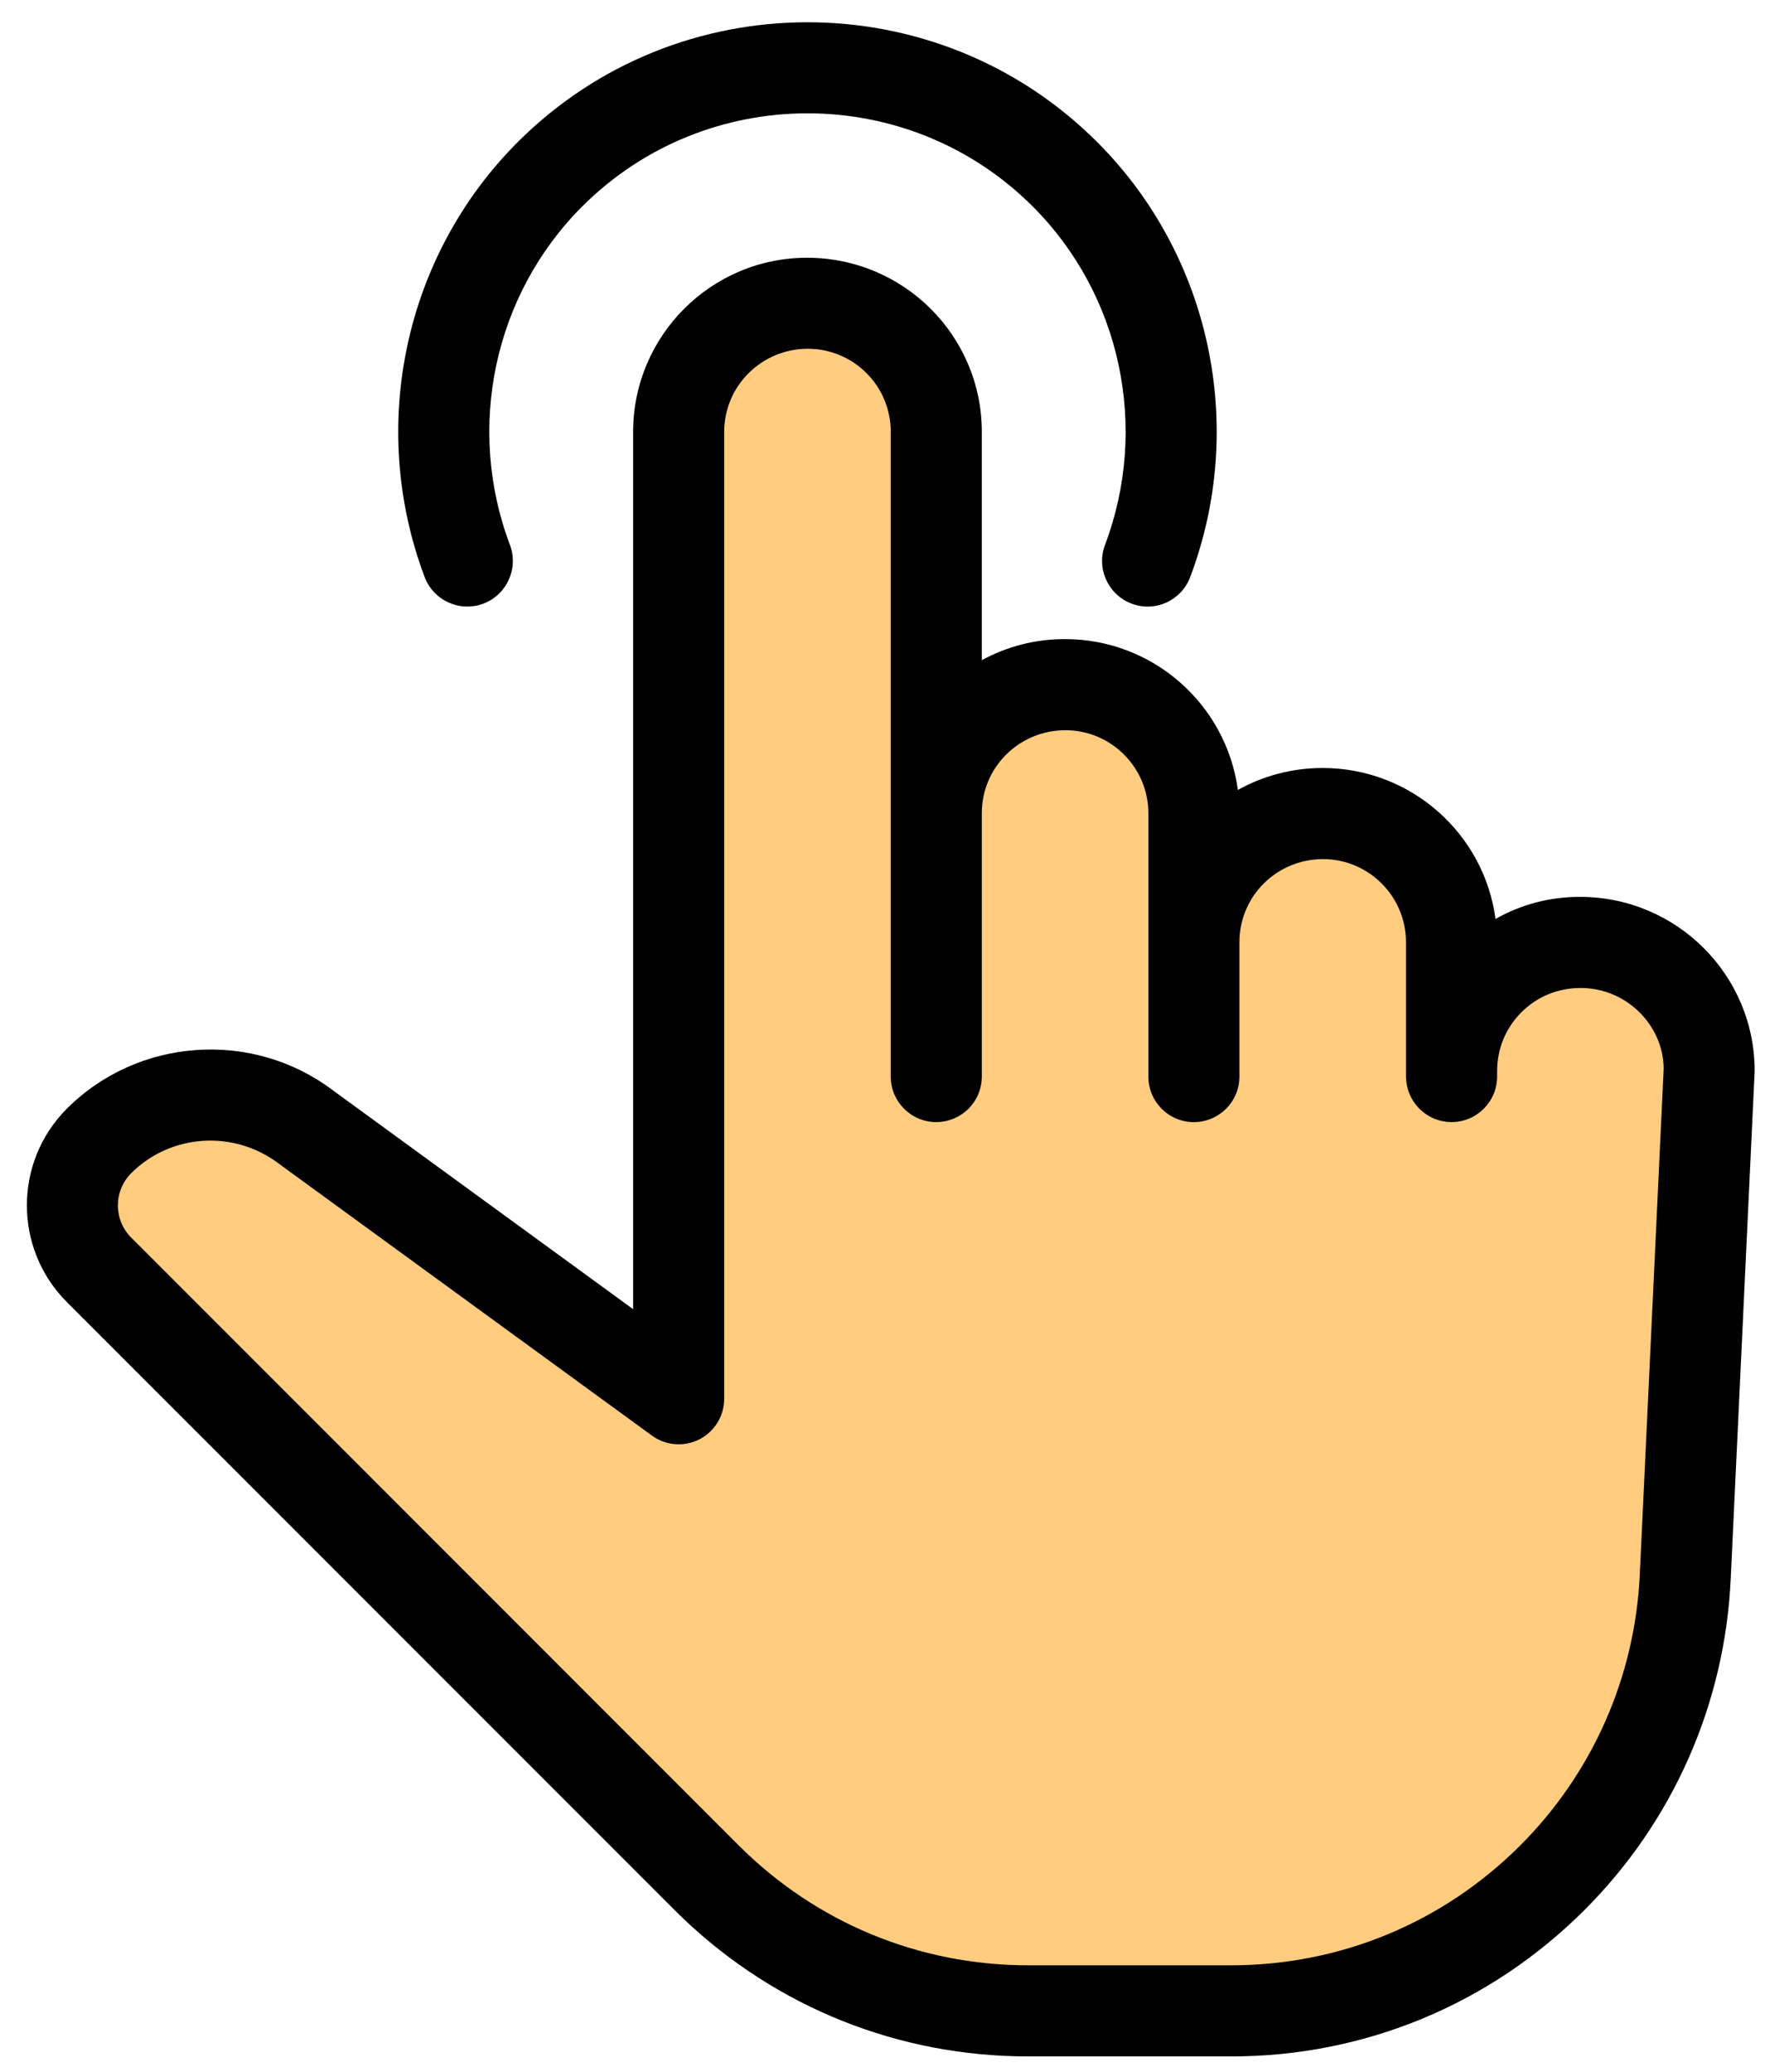
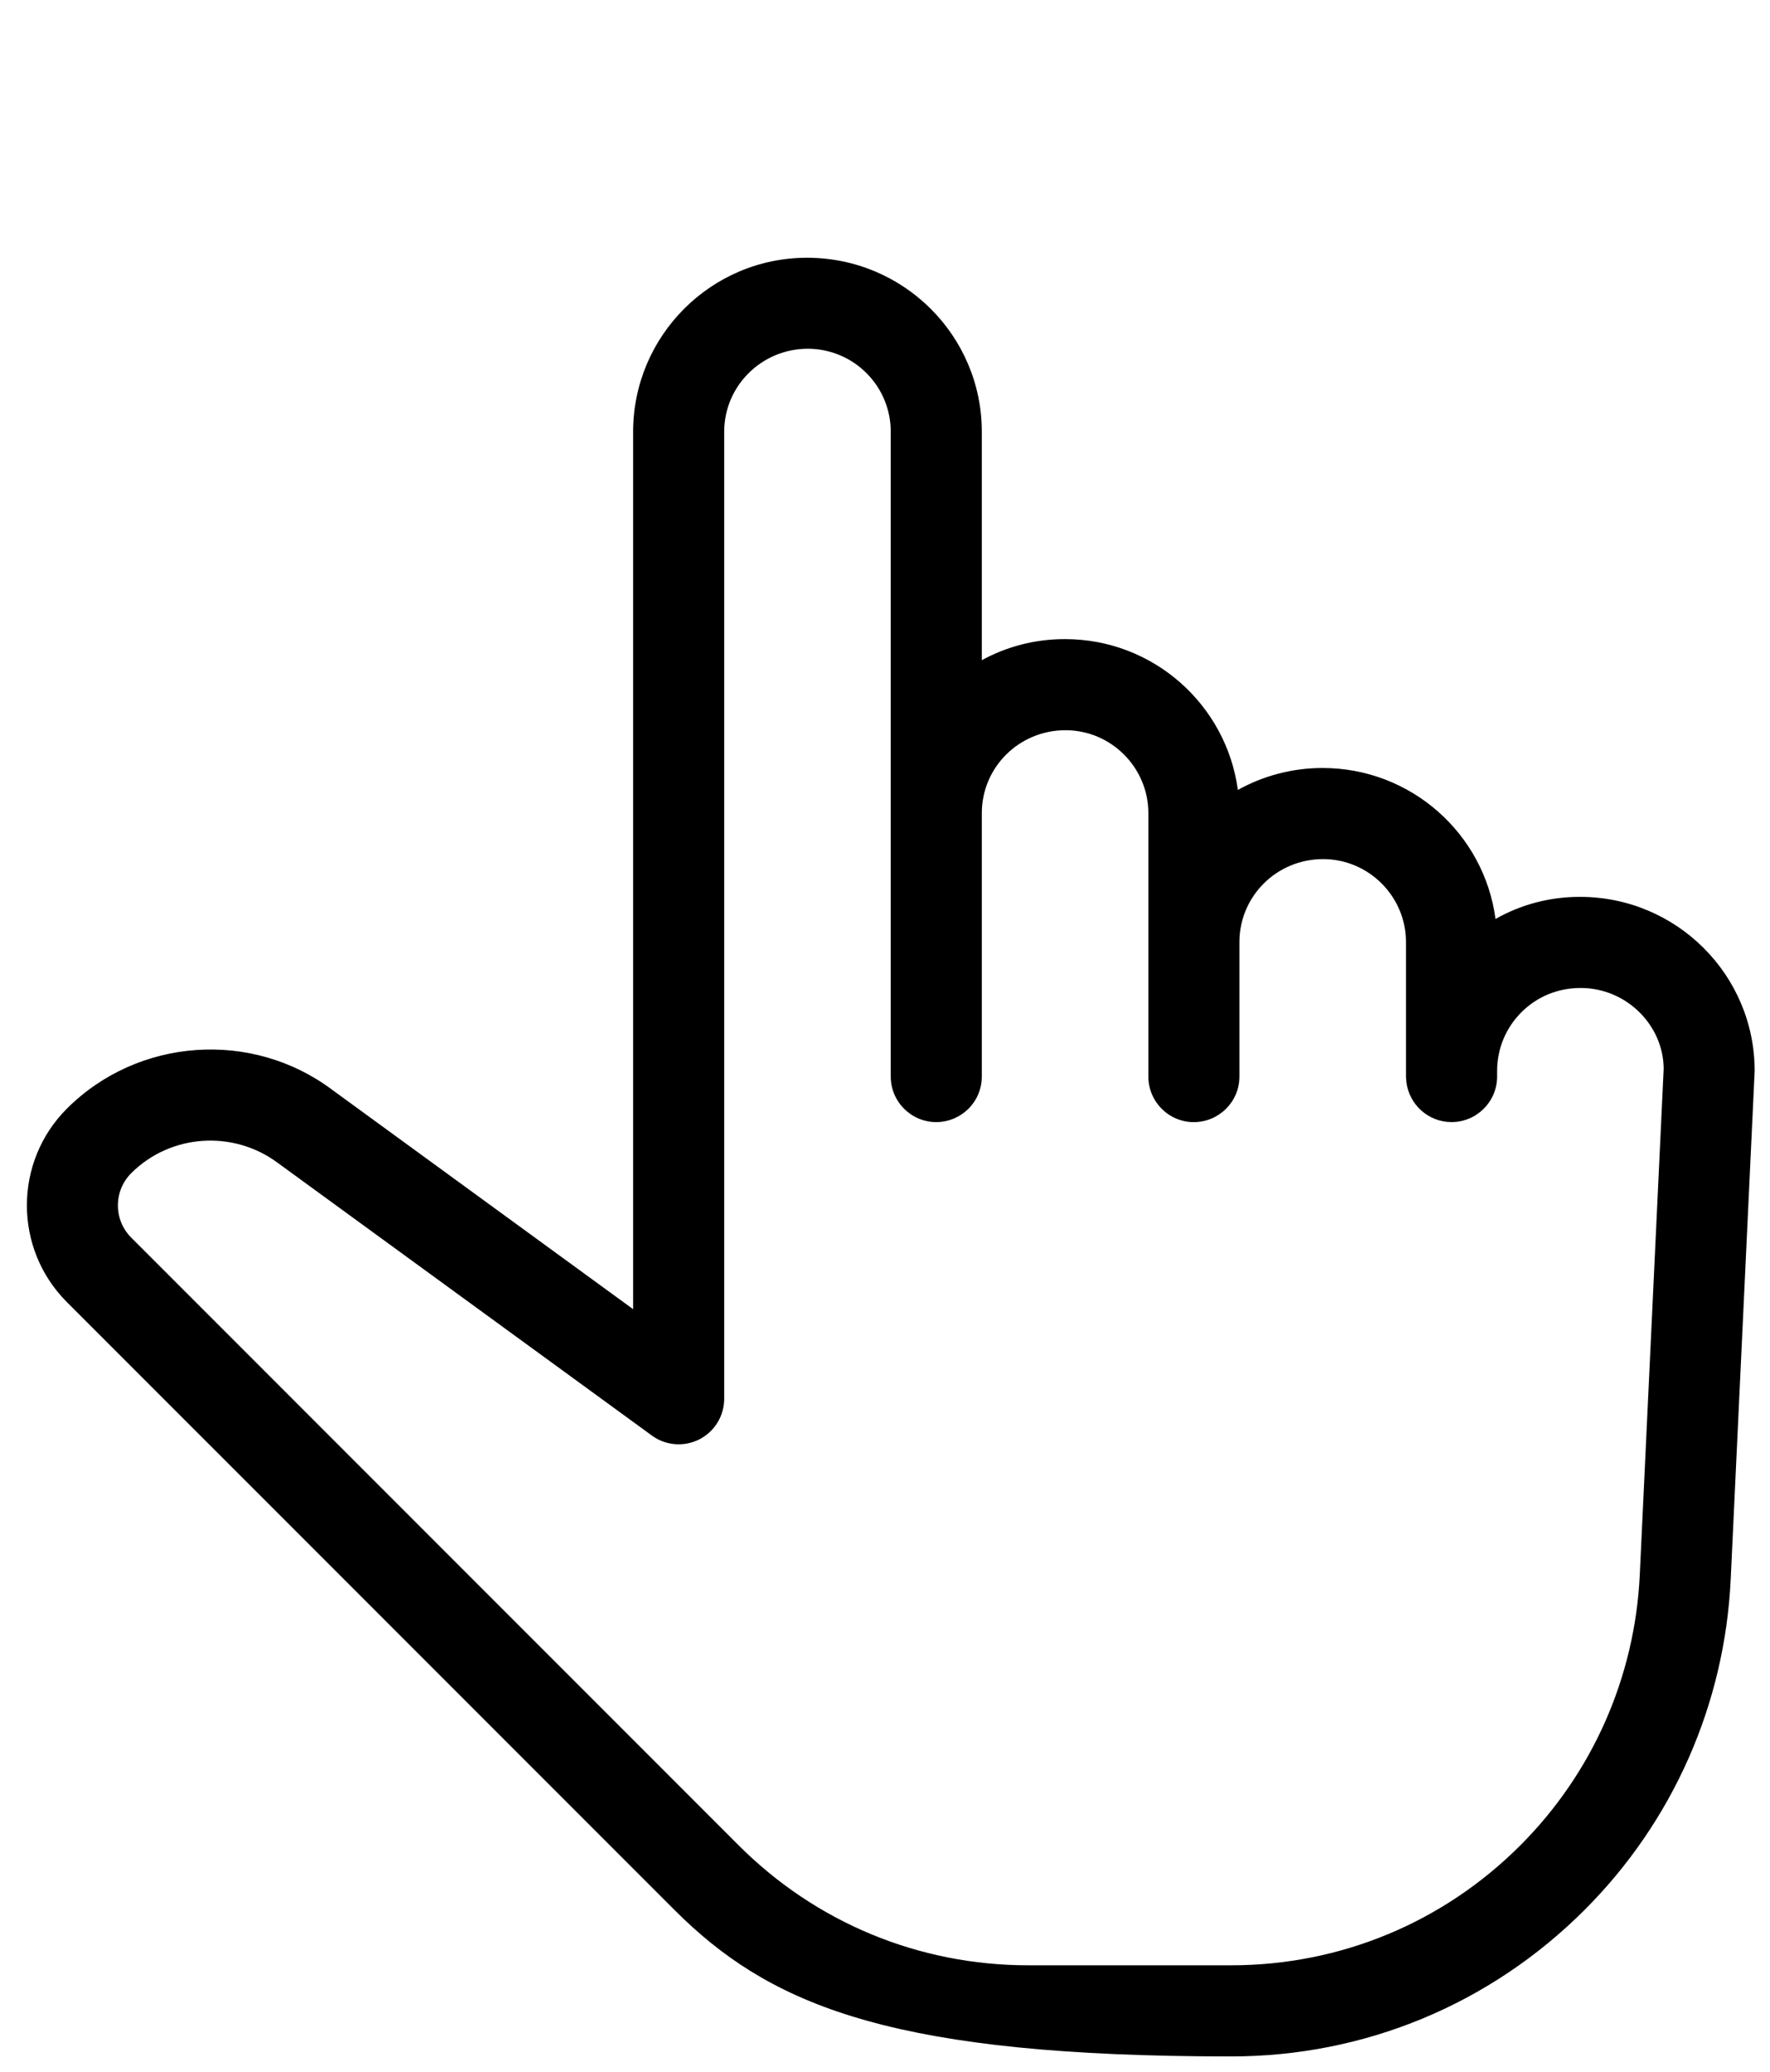
<svg xmlns="http://www.w3.org/2000/svg" width="53px" height="62px" viewBox="0 0 53 62" version="1.1">
  <title>Group 21</title>
  <g id="Page-1" stroke="none" stroke-width="1" fill="none" fill-rule="evenodd">
    <g id="main-copy-3" transform="translate(-1296, -1611)" fill-rule="nonzero">
      <g id="Group-21" transform="translate(1296.805, 1611.666)">
-         <path d="M2.16,37.337 L20.344,55.52 C22.902,58.078 26.371,59.515 29.988,59.515 L36.055,59.515 C39.667,59.515 43.132,58.08 45.686,55.526 C48.083,53.129 49.499,49.924 49.659,46.539 L50.374,30.419 C50.374,28.361 48.76,26.682 46.727,26.579 L46.506,26.574 C44.381,26.574 42.659,28.296 42.66,30.419 L42.658,31.551 L42.659,26.73 C42.658,24.605 40.938,22.885 38.813,22.885 L38.79,22.885 C36.665,22.885 34.945,24.605 34.944,26.73 L34.944,23.838 C34.945,21.779 33.33,20.1 31.297,19.997 L31.076,19.992 C28.951,19.992 27.231,21.712 27.231,23.837 L27.231,12.255 C27.231,10.196 25.616,8.518 23.583,8.415 L23.362,8.41 C21.237,8.41 19.517,10.13 19.516,12.255 L19.517,41.194 L8.326,33.042 C6.447,31.634 3.821,31.819 2.16,33.48 C1.096,34.544 1.096,36.273 2.16,37.337 Z" id="Path" fill="#FFCC80" />
-         <path d="M19.38,56.484 L1.196,38.301 C-0.398,36.706 -0.399,34.11 1.196,32.515 C3.323,30.388 6.739,30.147 9.143,31.95 L18.153,38.515 L18.153,12.257 C18.153,9.384 20.491,7.046 23.362,7.048 C26.259,7.048 28.594,9.388 28.594,12.257 L28.594,19.092 C29.333,18.688 30.177,18.461 31.076,18.461 C33.734,18.457 35.918,20.43 36.261,22.975 C37.012,22.557 37.874,22.32 38.79,22.318 C41.449,22.316 43.638,24.289 43.976,26.836 C44.724,26.412 45.586,26.174 46.504,26.175 C49.401,26.175 51.736,28.514 51.736,31.384 L51.018,46.603 C50.841,50.337 49.288,53.848 46.646,56.49 C43.817,59.319 40.055,60.88 36.054,60.878 L29.986,60.878 C26.113,60.878 22.464,59.42 19.666,56.763 L19.38,56.484 Z M25.14,10.5 C24.675,10.034 24.044,9.772 23.385,9.771 C21.995,9.773 20.88,10.888 20.88,12.257 L20.88,41.196 C20.88,41.709 20.592,42.178 20.135,42.411 C19.677,42.642 19.129,42.6 18.715,42.297 L7.524,34.145 C6.181,33.139 4.297,33.272 3.125,34.444 C2.592,34.977 2.592,35.84 3.124,36.373 L21.308,54.556 C23.626,56.874 26.708,58.151 29.986,58.151 L36.054,58.151 C39.328,58.151 42.404,56.876 44.718,54.562 C46.88,52.4 48.149,49.527 48.295,46.476 L49.011,31.32 C49.005,30.018 47.896,28.902 46.527,28.902 C45.841,28.902 45.22,29.16 44.751,29.629 C44.282,30.098 44.024,30.722 44.024,31.386 L44.024,31.551 C44.024,32.304 43.413,32.915 42.66,32.915 C41.968,32.917 41.395,32.396 41.308,31.726 L41.295,31.573 L41.295,27.527 C41.295,26.162 40.178,25.045 38.813,25.045 C37.421,25.045 36.308,26.158 36.308,27.527 L36.308,31.55 C36.308,31.928 36.156,32.269 35.909,32.515 C35.662,32.762 35.321,32.915 34.944,32.917 C34.192,32.917 33.581,32.306 33.581,31.554 L33.581,23.67 C33.581,22.304 32.464,21.187 31.099,21.188 C29.707,21.188 28.594,22.3 28.594,23.669 L28.594,31.549 C28.594,31.927 28.442,32.269 28.195,32.516 C27.948,32.762 27.607,32.914 27.231,32.916 C26.479,32.916 25.867,32.305 25.867,31.553 L25.867,12.257 C25.868,11.598 25.607,10.966 25.14,10.5 Z" id="Shape" fill="#000000" />
-         <path d="M12.223,17.088 C12.09,16.955 11.982,16.793 11.911,16.606 C10.21,12.093 11.301,6.983 14.695,3.589 C19.48,-1.196 27.267,-1.196 32.052,3.589 C35.446,6.983 36.538,12.093 34.833,16.606 C34.568,17.31 33.78,17.667 33.076,17.398 C32.372,17.13 32.017,16.343 32.283,15.641 C33.608,12.13 32.761,8.155 30.123,5.517 C26.401,1.795 20.346,1.795 16.624,5.517 C13.986,8.155 13.139,12.129 14.464,15.641 C14.728,16.346 14.373,17.132 13.67,17.4 C13.168,17.588 12.603,17.466 12.223,17.088 Z" id="Path" fill="#000000" />
+         <path d="M19.38,56.484 L1.196,38.301 C-0.398,36.706 -0.399,34.11 1.196,32.515 C3.323,30.388 6.739,30.147 9.143,31.95 L18.153,38.515 L18.153,12.257 C18.153,9.384 20.491,7.046 23.362,7.048 C26.259,7.048 28.594,9.388 28.594,12.257 L28.594,19.092 C29.333,18.688 30.177,18.461 31.076,18.461 C33.734,18.457 35.918,20.43 36.261,22.975 C37.012,22.557 37.874,22.32 38.79,22.318 C41.449,22.316 43.638,24.289 43.976,26.836 C44.724,26.412 45.586,26.174 46.504,26.175 C49.401,26.175 51.736,28.514 51.736,31.384 L51.018,46.603 C50.841,50.337 49.288,53.848 46.646,56.49 C43.817,59.319 40.055,60.88 36.054,60.878 C26.113,60.878 22.464,59.42 19.666,56.763 L19.38,56.484 Z M25.14,10.5 C24.675,10.034 24.044,9.772 23.385,9.771 C21.995,9.773 20.88,10.888 20.88,12.257 L20.88,41.196 C20.88,41.709 20.592,42.178 20.135,42.411 C19.677,42.642 19.129,42.6 18.715,42.297 L7.524,34.145 C6.181,33.139 4.297,33.272 3.125,34.444 C2.592,34.977 2.592,35.84 3.124,36.373 L21.308,54.556 C23.626,56.874 26.708,58.151 29.986,58.151 L36.054,58.151 C39.328,58.151 42.404,56.876 44.718,54.562 C46.88,52.4 48.149,49.527 48.295,46.476 L49.011,31.32 C49.005,30.018 47.896,28.902 46.527,28.902 C45.841,28.902 45.22,29.16 44.751,29.629 C44.282,30.098 44.024,30.722 44.024,31.386 L44.024,31.551 C44.024,32.304 43.413,32.915 42.66,32.915 C41.968,32.917 41.395,32.396 41.308,31.726 L41.295,31.573 L41.295,27.527 C41.295,26.162 40.178,25.045 38.813,25.045 C37.421,25.045 36.308,26.158 36.308,27.527 L36.308,31.55 C36.308,31.928 36.156,32.269 35.909,32.515 C35.662,32.762 35.321,32.915 34.944,32.917 C34.192,32.917 33.581,32.306 33.581,31.554 L33.581,23.67 C33.581,22.304 32.464,21.187 31.099,21.188 C29.707,21.188 28.594,22.3 28.594,23.669 L28.594,31.549 C28.594,31.927 28.442,32.269 28.195,32.516 C27.948,32.762 27.607,32.914 27.231,32.916 C26.479,32.916 25.867,32.305 25.867,31.553 L25.867,12.257 C25.868,11.598 25.607,10.966 25.14,10.5 Z" id="Shape" fill="#000000" />
      </g>
    </g>
  </g>
</svg>